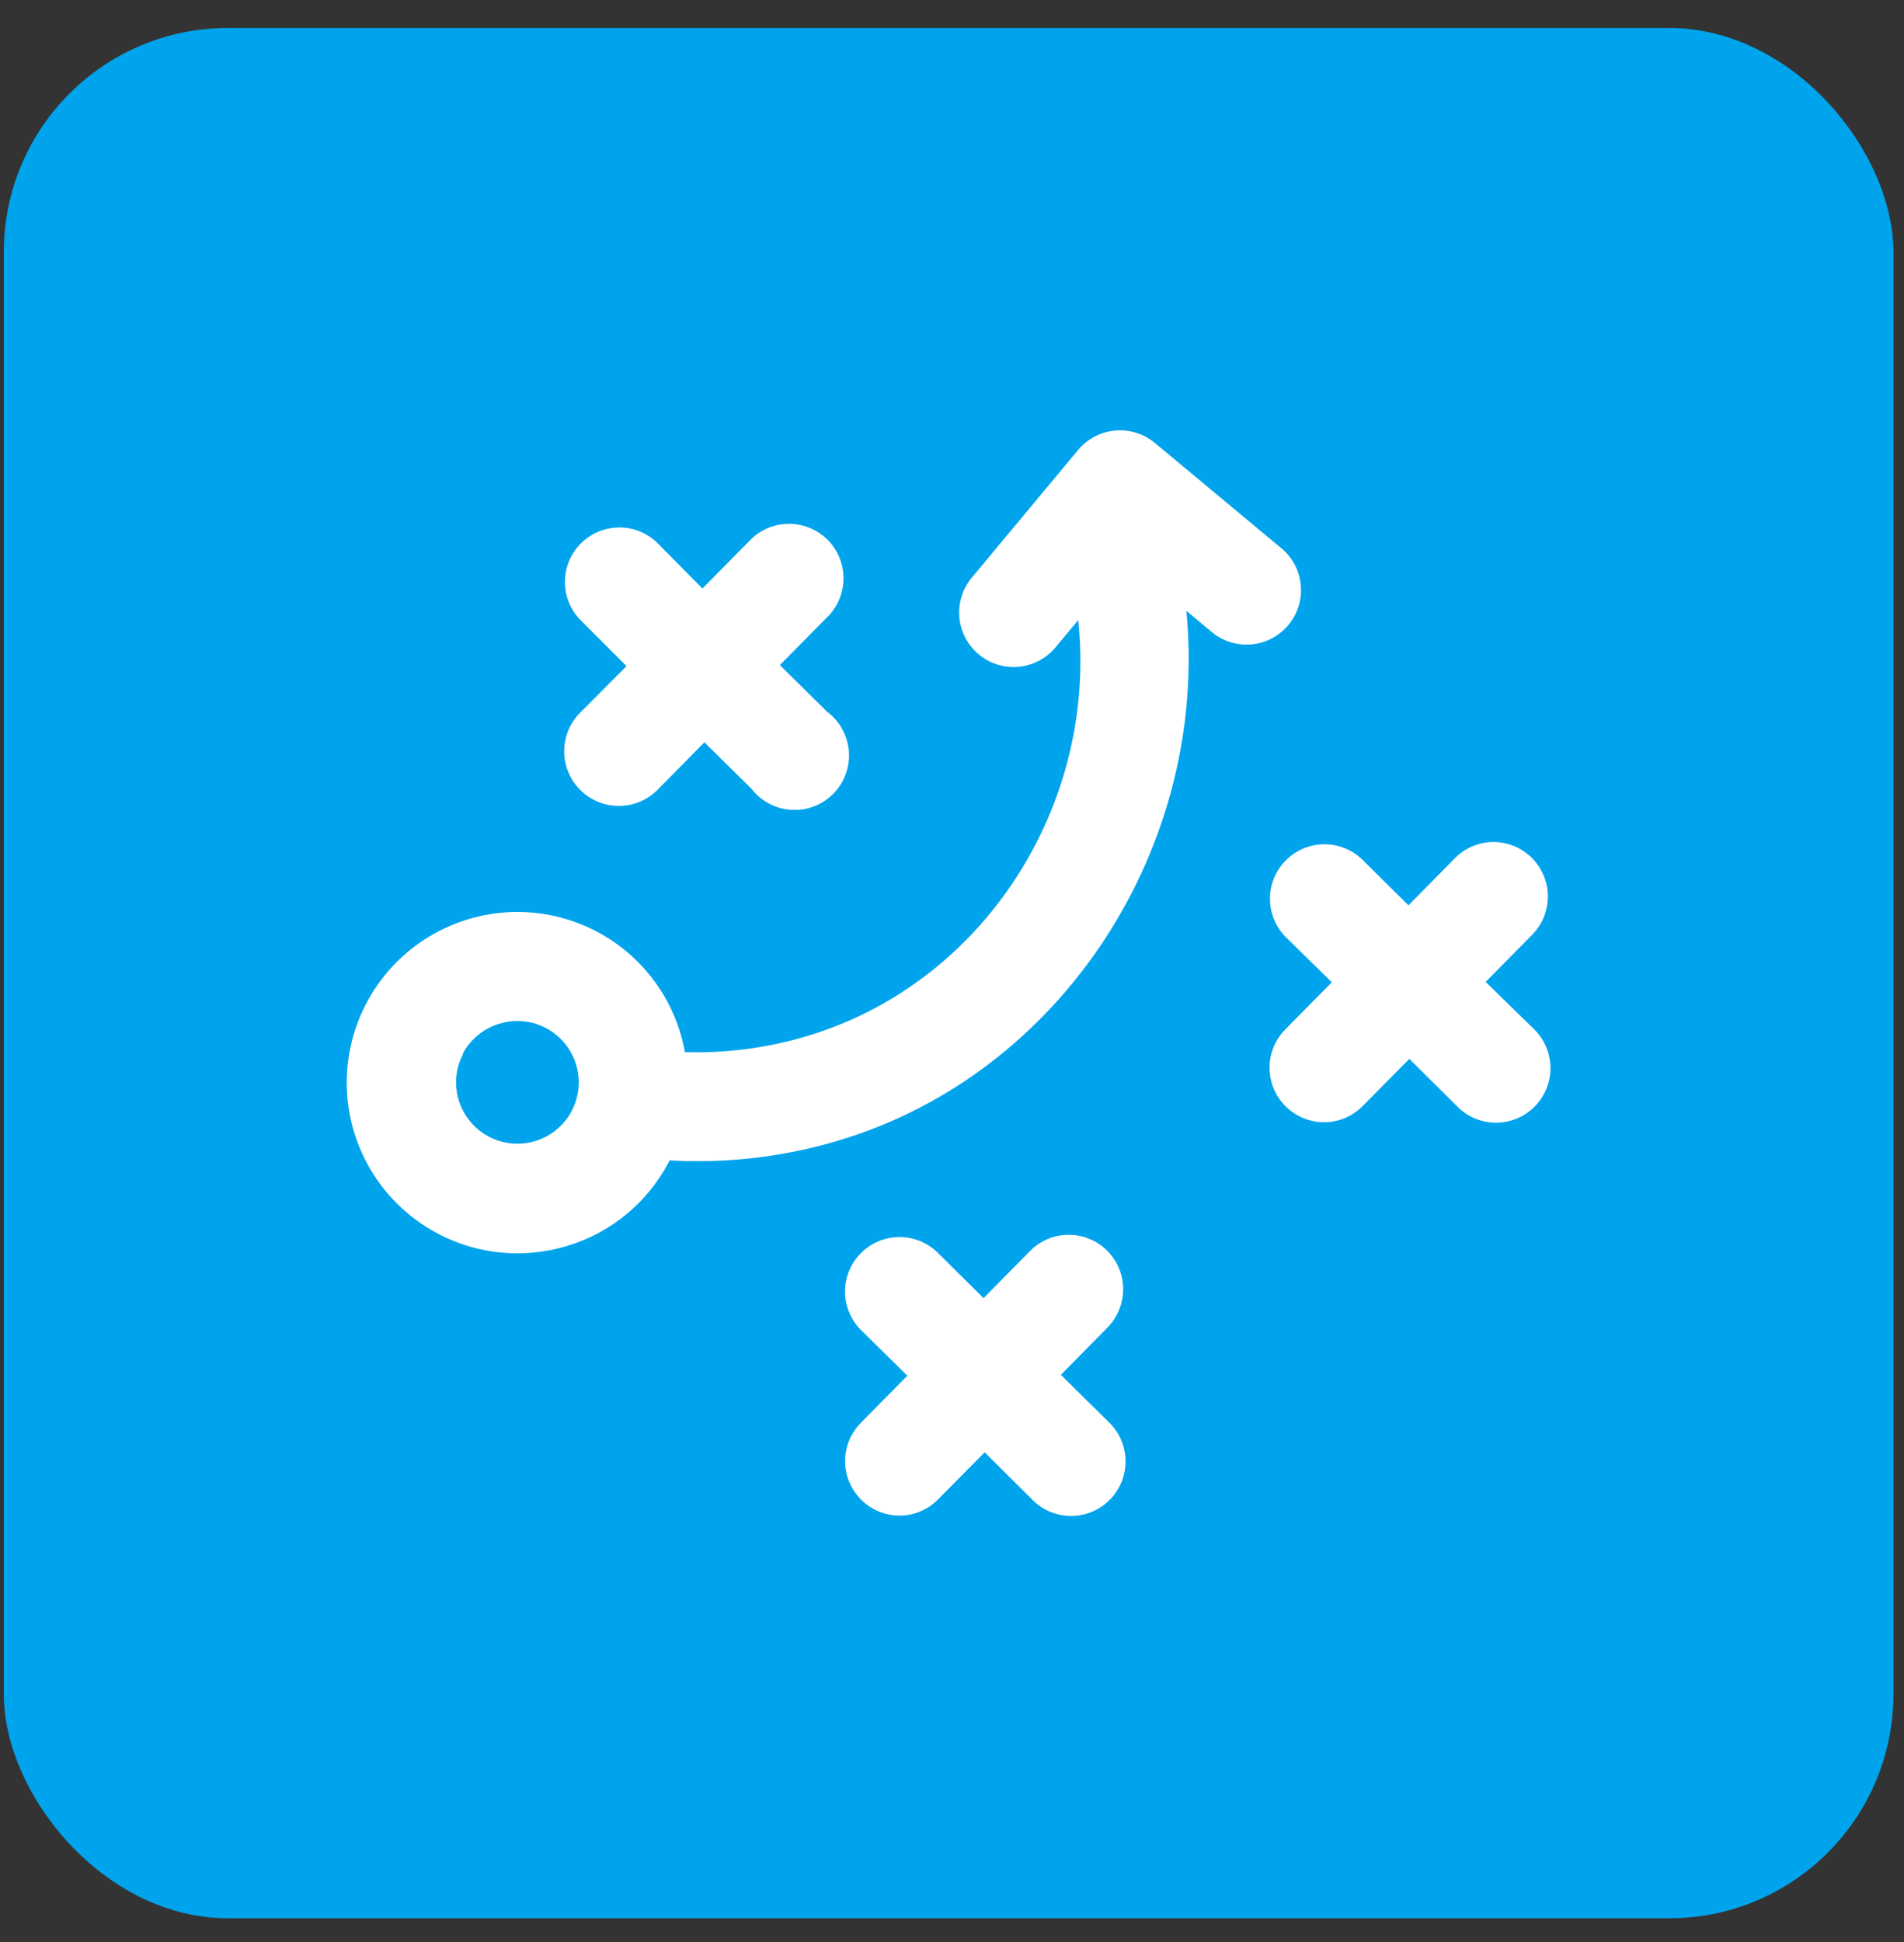
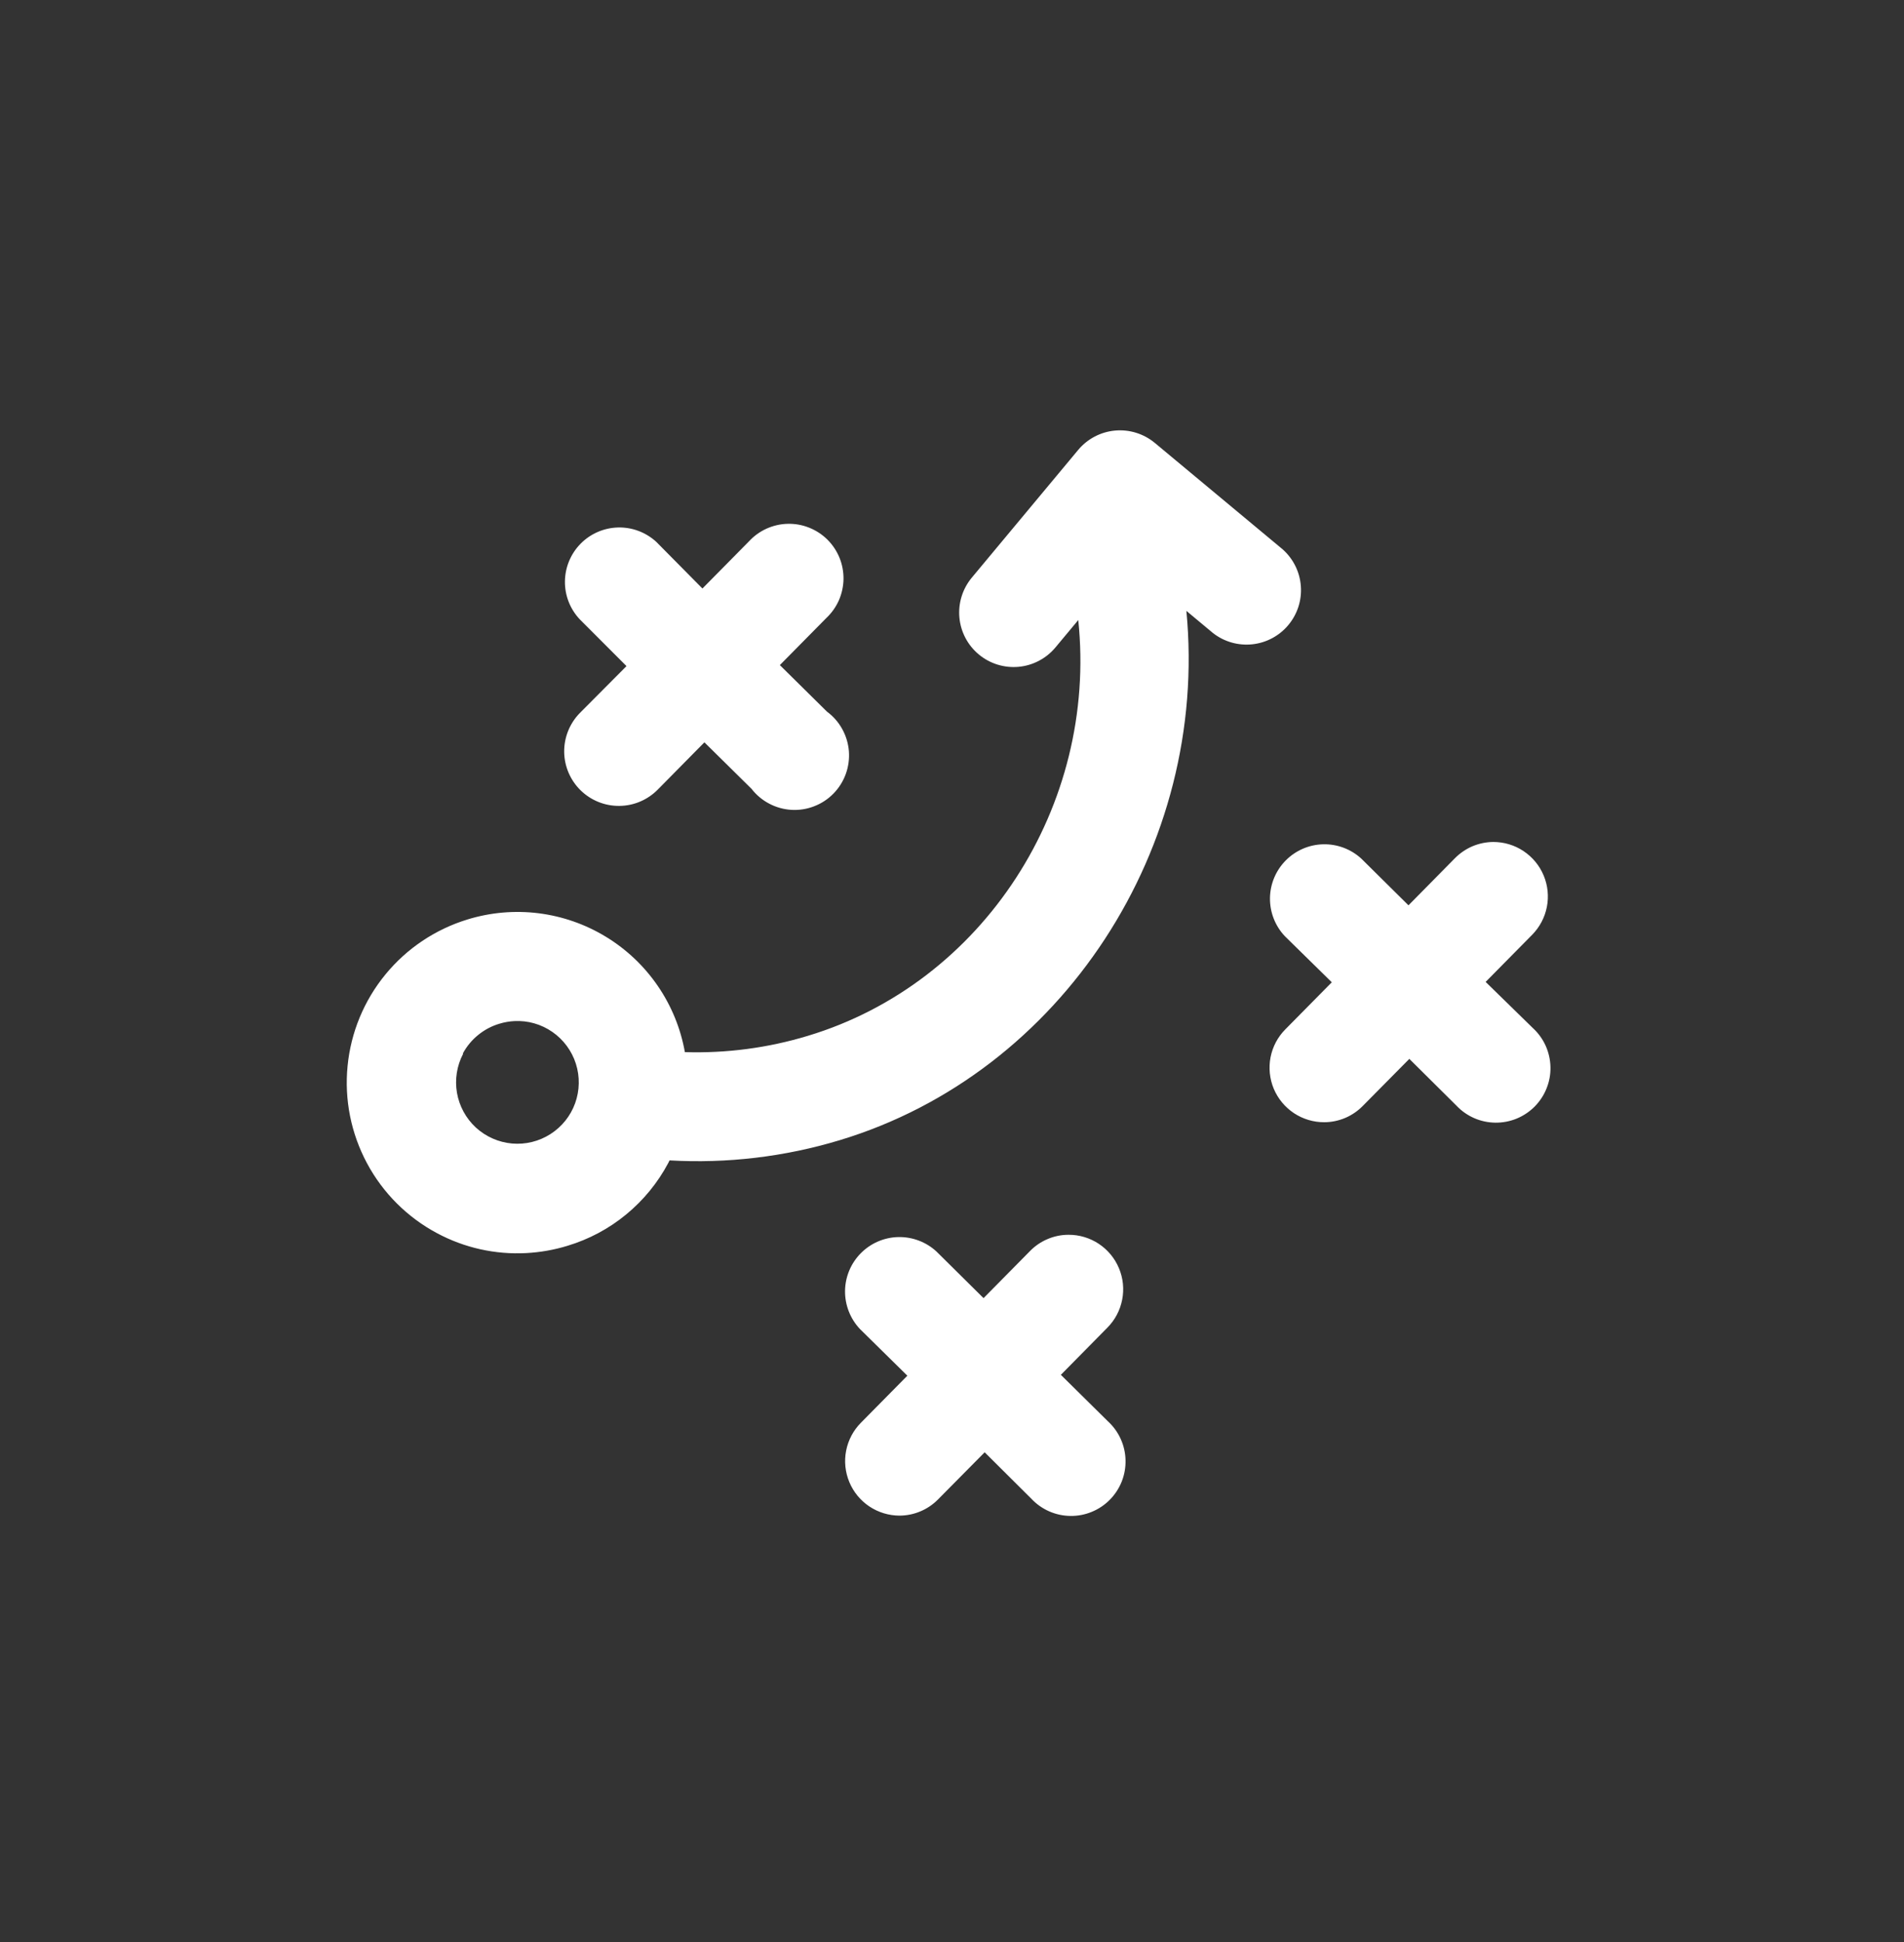
<svg xmlns="http://www.w3.org/2000/svg" width="51" height="52" viewBox="0 0 51 52" fill="none">
  <rect x="0" y="0" width="51" height="52" fill="#333333" stroke="none" />
-   <rect x="0.102" y="0.75" width="50.614" height="50.614" rx="6" fill="#00A4ED" />
  <path d="M11.706 33.02C12.439 33.413 13.265 33.597 14.096 33.553C14.47 33.533 14.841 33.468 15.2 33.358C15.775 33.185 16.31 32.9 16.773 32.518C17.237 32.137 17.621 31.667 17.902 31.137L17.934 31.071C19.475 31.159 21.019 30.976 22.496 30.529C28.445 28.734 32.386 22.683 31.778 16.357L32.491 16.951C32.79 17.185 33.168 17.292 33.544 17.252C33.921 17.212 34.268 17.026 34.51 16.735C34.753 16.444 34.873 16.07 34.844 15.692C34.816 15.314 34.641 14.962 34.358 14.71L30.933 11.86C30.636 11.613 30.253 11.494 29.867 11.529C29.482 11.564 29.127 11.751 28.879 12.048L26.029 15.469C25.782 15.767 25.663 16.15 25.698 16.535C25.733 16.92 25.92 17.276 26.217 17.523C26.514 17.771 26.898 17.89 27.283 17.855C27.668 17.82 28.023 17.633 28.271 17.336L28.882 16.603C29.402 21.579 26.335 26.325 21.632 27.738C20.567 28.06 19.457 28.206 18.345 28.172C18.232 27.538 17.985 26.934 17.621 26.402C17.257 25.87 16.785 25.422 16.234 25.086C15.684 24.75 15.069 24.535 14.43 24.454C13.79 24.374 13.141 24.43 12.525 24.619C11.661 24.883 10.894 25.396 10.322 26.095C9.749 26.794 9.397 27.647 9.31 28.546C9.222 29.445 9.403 30.35 9.83 31.147C10.256 31.943 10.909 32.595 11.706 33.02ZM12.396 28.212C12.499 28.019 12.639 27.849 12.809 27.712C12.978 27.574 13.173 27.471 13.382 27.41C13.511 27.371 13.643 27.348 13.777 27.341C14.139 27.322 14.497 27.424 14.795 27.631C15.093 27.837 15.315 28.137 15.425 28.482C15.535 28.827 15.528 29.2 15.405 29.541C15.282 29.882 15.049 30.172 14.743 30.367C14.438 30.562 14.076 30.651 13.715 30.619C13.354 30.587 13.013 30.436 12.746 30.191C12.48 29.945 12.302 29.618 12.24 29.261C12.179 28.903 12.237 28.536 12.406 28.215L12.396 28.212ZM15.529 19.094L16.781 17.836L15.529 16.583C15.27 16.308 15.127 15.943 15.132 15.565C15.137 15.187 15.288 14.826 15.553 14.557C15.819 14.288 16.179 14.133 16.557 14.124C16.935 14.115 17.301 14.254 17.579 14.509L18.815 15.758L20.061 14.496C20.194 14.352 20.354 14.236 20.533 14.155C20.711 14.075 20.904 14.03 21.1 14.026C21.296 14.021 21.491 14.056 21.673 14.129C21.855 14.201 22.021 14.309 22.161 14.447C22.3 14.585 22.41 14.749 22.485 14.931C22.559 15.112 22.596 15.307 22.594 15.503C22.591 15.699 22.549 15.892 22.471 16.072C22.392 16.251 22.277 16.413 22.135 16.547L20.889 17.809L22.151 19.055C22.319 19.179 22.458 19.337 22.559 19.52C22.66 19.702 22.721 19.904 22.738 20.112C22.754 20.319 22.726 20.528 22.655 20.724C22.584 20.92 22.472 21.099 22.326 21.248C22.181 21.397 22.005 21.513 21.81 21.588C21.616 21.664 21.408 21.697 21.2 21.685C20.991 21.673 20.788 21.616 20.604 21.519C20.419 21.422 20.258 21.287 20.13 21.122L18.868 19.877L17.622 21.139C17.351 21.416 16.981 21.575 16.593 21.579C16.205 21.584 15.831 21.434 15.553 21.163C15.276 20.892 15.117 20.522 15.112 20.134C15.108 19.746 15.258 19.372 15.529 19.094ZM41.059 27.528C41.204 27.661 41.32 27.821 41.401 28C41.481 28.178 41.525 28.371 41.53 28.567C41.535 28.763 41.5 28.958 41.427 29.14C41.355 29.323 41.246 29.488 41.109 29.628C40.971 29.767 40.806 29.877 40.625 29.952C40.444 30.026 40.249 30.063 40.053 30.061C39.857 30.058 39.664 30.017 39.484 29.938C39.305 29.859 39.143 29.745 39.009 29.602L37.75 28.353L36.501 29.615C36.366 29.752 36.206 29.861 36.028 29.936C35.851 30.01 35.661 30.049 35.469 30.049C35.181 30.05 34.899 29.965 34.659 29.806C34.419 29.646 34.231 29.42 34.119 29.154C34.008 28.888 33.978 28.595 34.032 28.312C34.087 28.029 34.224 27.769 34.427 27.564L35.673 26.302L34.414 25.066C34.155 24.791 34.013 24.426 34.017 24.048C34.022 23.67 34.173 23.309 34.439 23.04C34.705 22.771 35.064 22.616 35.442 22.607C35.82 22.598 36.187 22.736 36.465 22.992L37.727 24.241L38.972 22.979C39.107 22.843 39.267 22.734 39.443 22.659C39.62 22.585 39.809 22.546 40.001 22.545C40.289 22.545 40.571 22.63 40.81 22.79C41.05 22.95 41.237 23.176 41.348 23.442C41.459 23.707 41.489 24 41.434 24.283C41.379 24.565 41.242 24.825 41.04 25.03L39.794 26.292L41.059 27.528ZM29.661 35.551L28.416 36.813L29.678 38.059C29.822 38.191 29.938 38.352 30.019 38.53C30.1 38.709 30.144 38.902 30.148 39.098C30.153 39.294 30.118 39.489 30.046 39.671C29.973 39.853 29.865 40.019 29.727 40.158C29.589 40.298 29.425 40.408 29.243 40.482C29.062 40.557 28.867 40.594 28.671 40.591C28.475 40.589 28.282 40.547 28.102 40.468C27.923 40.389 27.761 40.275 27.627 40.132L26.375 38.887L25.126 40.149C24.991 40.286 24.83 40.395 24.653 40.469C24.476 40.544 24.286 40.582 24.094 40.583C23.806 40.582 23.525 40.496 23.286 40.337C23.047 40.177 22.86 39.95 22.75 39.685C22.639 39.419 22.609 39.127 22.664 38.845C22.719 38.562 22.856 38.303 23.058 38.098L24.304 36.836L23.032 35.584C22.773 35.308 22.631 34.943 22.635 34.565C22.64 34.187 22.791 33.826 23.057 33.557C23.323 33.288 23.683 33.133 24.06 33.124C24.438 33.116 24.805 33.254 25.083 33.51L26.345 34.759L27.591 33.497C27.725 33.36 27.885 33.251 28.062 33.177C28.238 33.102 28.428 33.063 28.619 33.063C28.908 33.061 29.191 33.146 29.432 33.305C29.673 33.465 29.861 33.692 29.972 33.958C30.084 34.225 30.114 34.518 30.058 34.802C30.003 35.085 29.865 35.346 29.661 35.551Z" fill="white" />
</svg>